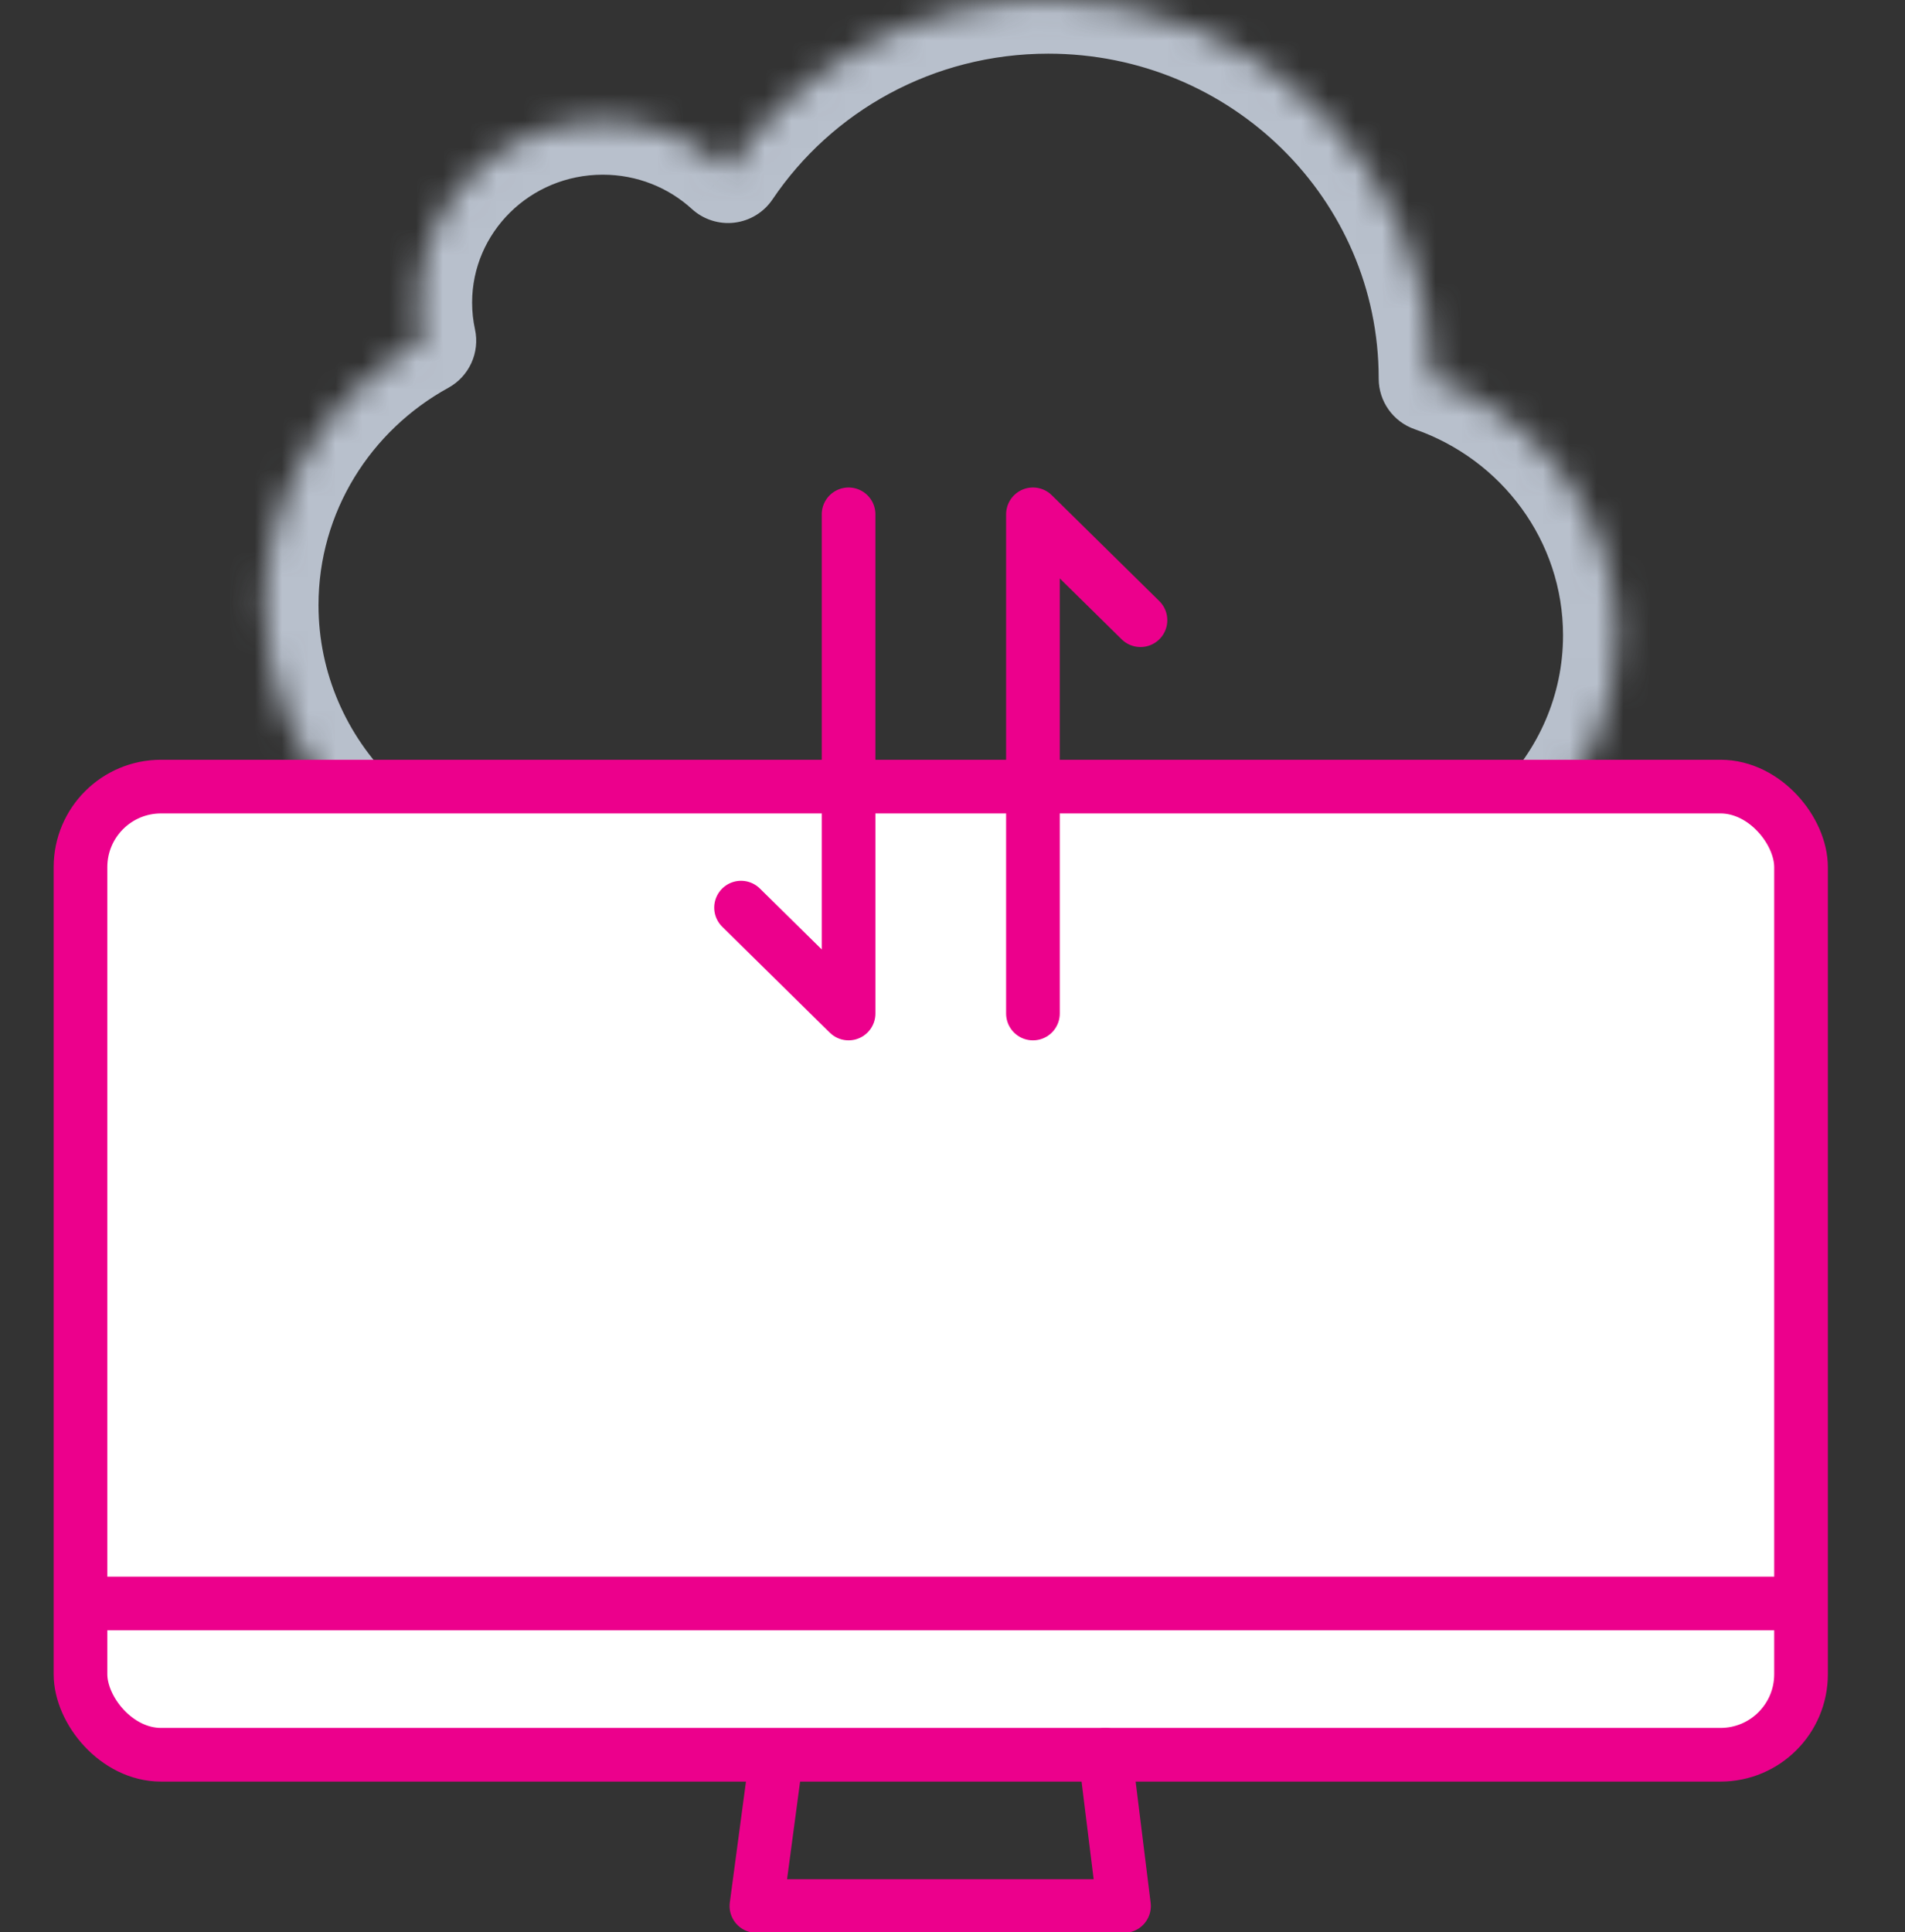
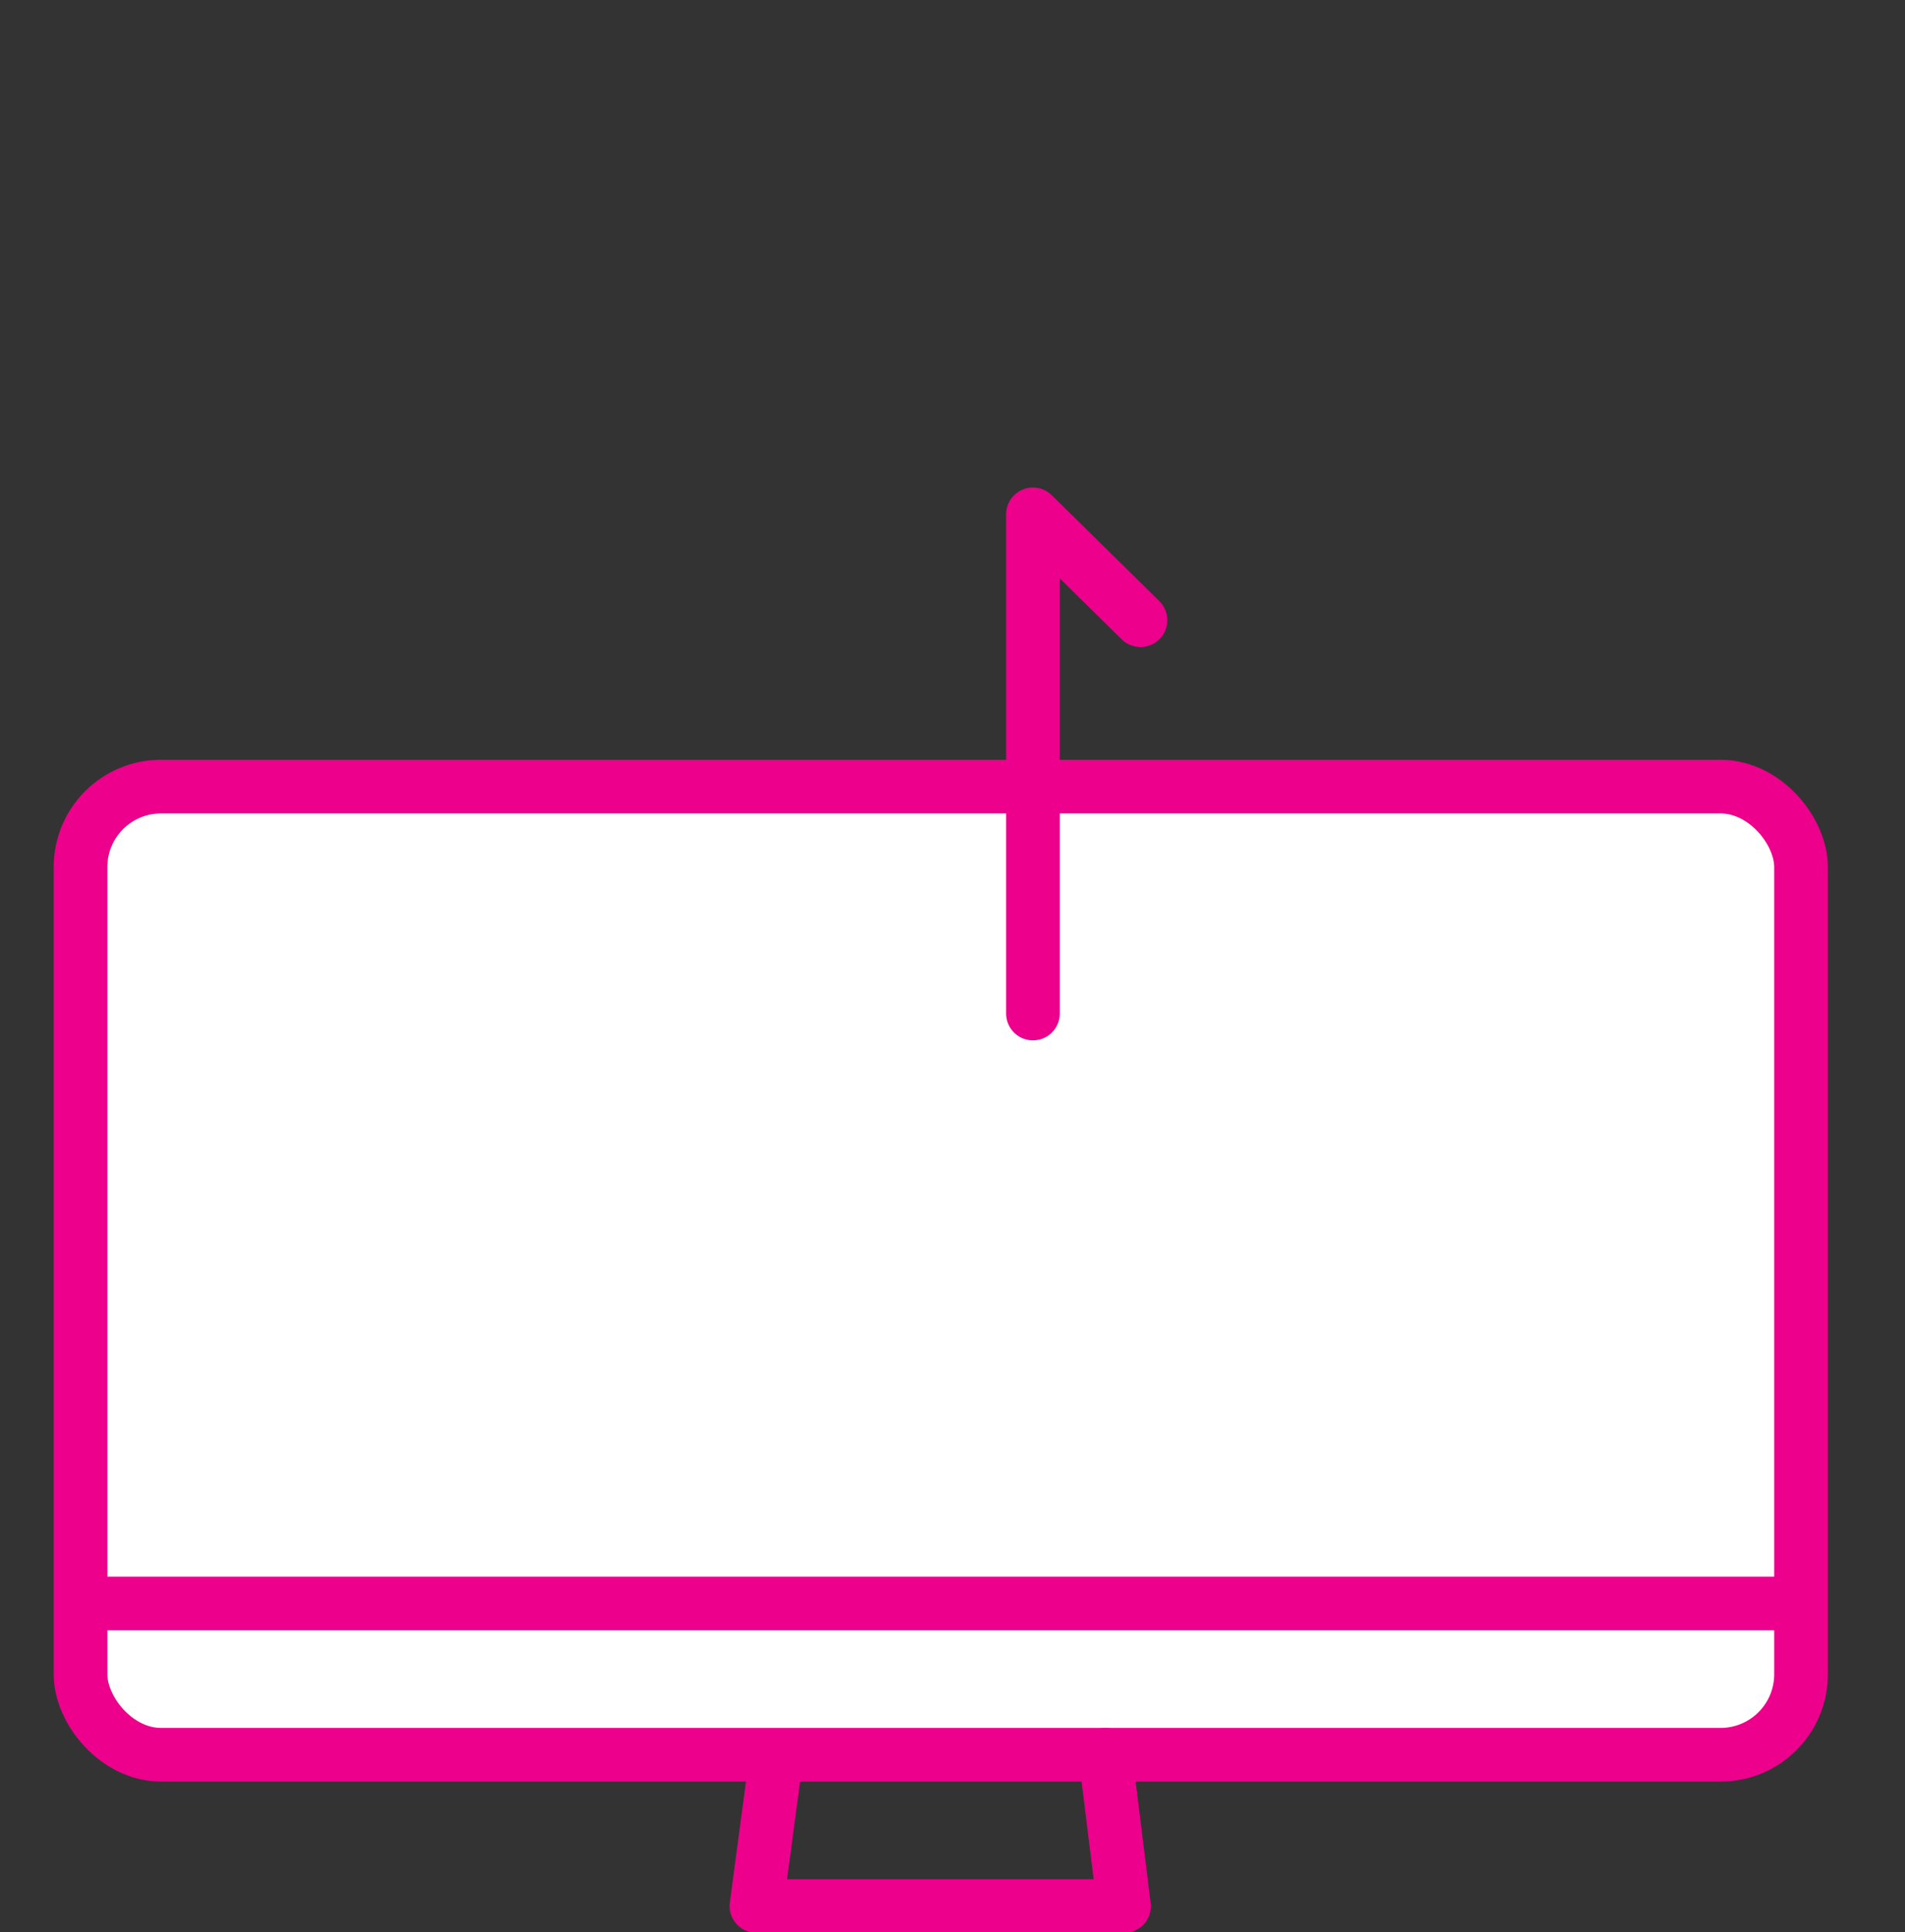
<svg xmlns="http://www.w3.org/2000/svg" width="71" height="72" viewBox="0 0 71 72" fill="none">
  <rect x="0" y="0" width="71" height="72" fill="#333333" stroke="none" />
  <g clip-path="url(#clip0)">
    <mask id="path-1-inside-1" fill="white">
      <path fill-rule="evenodd" clip-rule="evenodd" d="M53.384 14.092L53.384 14.106C57.387 15.499 60.255 19.257 60.255 23.675C60.255 29.279 55.641 33.822 49.949 33.822C49.949 33.822 49.949 33.822 49.949 33.822H21.322V33.822C21.322 33.822 21.322 33.822 21.322 33.822C14.997 33.822 9.871 28.774 9.871 22.548C9.871 18.313 12.242 14.624 15.748 12.697C15.649 12.238 15.596 11.762 15.596 11.274C15.596 7.538 18.672 4.51 22.467 4.51C24.269 4.51 25.909 5.193 27.135 6.311C29.698 2.507 34.087 0 39.07 0C46.976 0 53.384 6.309 53.384 14.092Z" />
    </mask>
-     <path d="M53.384 14.106L51.384 14.105C51.383 14.957 51.922 15.715 52.727 15.995L53.384 14.106ZM53.384 14.092L55.384 14.094V14.092H53.384ZM21.322 33.822H19.322C19.322 34.926 20.217 35.822 21.322 35.822V33.822ZM21.322 33.822H23.322C23.322 32.717 22.426 31.822 21.322 31.822V33.822ZM15.748 12.697L16.712 14.45C17.488 14.023 17.891 13.137 17.703 12.272L15.748 12.697ZM27.135 6.311L25.787 7.788C26.217 8.18 26.795 8.366 27.373 8.297C27.95 8.228 28.468 7.911 28.793 7.429L27.135 6.311ZM55.384 14.107L55.384 14.094L51.384 14.091L51.384 14.105L55.384 14.107ZM62.255 23.675C62.255 18.364 58.807 13.876 54.041 12.217L52.727 15.995C55.966 17.122 58.255 20.151 58.255 23.675H62.255ZM49.949 35.822C56.716 35.822 62.255 30.413 62.255 23.675H58.255C58.255 28.145 54.566 31.822 49.949 31.822V35.822ZM49.949 35.822H49.949H49.949H49.949H49.949C49.949 35.822 49.949 35.822 49.949 35.822C49.949 35.822 49.949 35.822 49.949 35.822C49.949 35.822 49.949 35.822 49.949 35.822C49.949 35.822 49.949 35.822 49.949 35.822C49.949 35.822 49.949 35.822 49.949 35.822C49.949 35.822 49.949 35.822 49.949 35.822C49.949 35.822 49.949 35.822 49.949 35.822C49.949 35.822 49.949 35.822 49.949 35.822C49.949 35.822 49.949 35.822 49.949 35.822C49.949 35.822 49.949 35.822 49.949 35.822C49.949 35.822 49.949 35.822 49.949 35.822C49.949 35.822 49.949 35.822 49.949 35.822C49.949 35.822 49.949 35.822 49.949 35.822C49.949 35.822 49.949 35.822 49.949 35.822C49.949 35.822 49.949 35.822 49.949 35.822C49.949 35.822 49.949 35.822 49.949 35.822C49.949 35.822 49.949 35.822 49.949 35.822C49.949 35.822 49.949 35.822 49.949 35.822H49.949H49.949H49.949H49.949H49.949V31.822H49.949H49.949H49.949H49.949H49.949C49.949 31.822 49.949 31.822 49.949 31.822C49.949 31.822 49.949 31.822 49.949 31.822C49.949 31.822 49.949 31.822 49.949 31.822C49.949 31.822 49.949 31.822 49.949 31.822C49.949 31.822 49.949 31.822 49.949 31.822C49.949 31.822 49.949 31.822 49.949 31.822C49.949 31.822 49.949 31.822 49.949 31.822C49.949 31.822 49.949 31.822 49.949 31.822C49.949 31.822 49.949 31.822 49.949 31.822C49.949 31.822 49.949 31.822 49.949 31.822C49.949 31.822 49.949 31.822 49.949 31.822C49.949 31.822 49.949 31.822 49.949 31.822C49.949 31.822 49.949 31.822 49.949 31.822C49.949 31.822 49.949 31.822 49.949 31.822C49.949 31.822 49.949 31.822 49.949 31.822C49.949 31.822 49.949 31.822 49.949 31.822C49.949 31.822 49.949 31.822 49.949 31.822C49.949 31.822 49.949 31.822 49.949 31.822H49.949H49.949H49.949H49.949V35.822ZM49.949 31.822H21.322V35.822H49.949V31.822ZM23.322 33.822V33.822H19.322V33.822H23.322ZM21.322 35.822C21.322 35.822 21.322 35.822 21.322 35.822C21.322 35.822 21.322 35.822 21.322 35.822H21.322C21.322 35.822 21.322 35.822 21.322 35.822C21.322 35.822 21.322 35.822 21.322 35.822C21.322 35.822 21.322 35.822 21.322 35.822H21.322H21.322C21.322 35.822 21.322 35.822 21.322 35.822C21.322 35.822 21.322 35.822 21.322 35.822H21.322H21.322C21.322 35.822 21.322 35.822 21.322 35.822C21.322 35.822 21.322 35.822 21.322 35.822C21.322 35.822 21.322 35.822 21.322 35.822H21.322C21.322 35.822 21.322 35.822 21.322 35.822C21.322 35.822 21.322 35.822 21.322 35.822C21.322 35.822 21.322 35.822 21.322 35.822C21.322 35.822 21.322 35.822 21.322 35.822H21.322C21.322 35.822 21.322 35.822 21.322 35.822C21.322 35.822 21.322 35.822 21.322 35.822C21.322 35.822 21.322 35.822 21.322 35.822H21.322H21.322C21.322 35.822 21.322 35.822 21.322 35.822C21.322 35.822 21.322 35.822 21.322 35.822H21.322H21.322C21.322 35.822 21.322 35.822 21.322 35.822C21.322 35.822 21.322 35.822 21.322 35.822C21.322 35.822 21.322 35.822 21.322 35.822H21.322C21.322 35.822 21.322 35.822 21.322 35.822C21.322 35.822 21.322 35.822 21.322 35.822V31.822C21.322 31.822 21.322 31.822 21.322 31.822C21.322 31.822 21.322 31.822 21.322 31.822H21.322C21.322 31.822 21.322 31.822 21.322 31.822C21.322 31.822 21.322 31.822 21.322 31.822C21.322 31.822 21.322 31.822 21.322 31.822H21.322H21.322C21.322 31.822 21.322 31.822 21.322 31.822C21.322 31.822 21.322 31.822 21.322 31.822H21.322H21.322C21.322 31.822 21.322 31.822 21.322 31.822C21.322 31.822 21.322 31.822 21.322 31.822C21.322 31.822 21.322 31.822 21.322 31.822H21.322C21.322 31.822 21.322 31.822 21.322 31.822C21.322 31.822 21.322 31.822 21.322 31.822C21.322 31.822 21.322 31.822 21.322 31.822C21.322 31.822 21.322 31.822 21.322 31.822H21.322C21.322 31.822 21.322 31.822 21.322 31.822C21.322 31.822 21.322 31.822 21.322 31.822C21.322 31.822 21.322 31.822 21.322 31.822H21.322H21.322C21.322 31.822 21.322 31.822 21.322 31.822C21.322 31.822 21.322 31.822 21.322 31.822H21.322H21.322C21.322 31.822 21.322 31.822 21.322 31.822C21.322 31.822 21.322 31.822 21.322 31.822C21.322 31.822 21.322 31.822 21.322 31.822H21.322C21.322 31.822 21.322 31.822 21.322 31.822C21.322 31.822 21.322 31.822 21.322 31.822V35.822ZM7.871 22.548C7.871 29.908 13.922 35.822 21.322 35.822V31.822C16.072 31.822 11.871 27.64 11.871 22.548H7.871ZM14.785 10.944C10.675 13.203 7.871 17.544 7.871 22.548H11.871C11.871 19.083 13.809 16.045 16.712 14.45L14.785 10.944ZM13.596 11.274C13.596 11.906 13.664 12.524 13.794 13.122L17.703 12.272C17.633 11.952 17.596 11.618 17.596 11.274H13.596ZM22.467 2.51C17.597 2.51 13.596 6.404 13.596 11.274H17.596C17.596 8.672 19.747 6.51 22.467 6.51V2.51ZM28.483 4.833C26.9 3.39 24.783 2.51 22.467 2.51V6.51C23.755 6.51 24.918 6.996 25.787 7.788L28.483 4.833ZM39.07 -2C33.403 -2 28.401 0.854 25.476 5.193L28.793 7.429C30.996 4.161 34.771 2 39.07 2V-2ZM55.384 14.092C55.384 5.176 48.051 -2 39.07 -2V2C45.901 2 51.384 7.443 51.384 14.092H55.384Z" fill="#B8C0CC" mask="url(#path-1-inside-1)" />
    <rect x="3" y="29.312" width="64.125" height="36.077" rx="3" fill="white" stroke="#EC008C" stroke-width="2" />
    <path d="M28.934 65.47L28.192 71.026H41.892L41.194 65.389" stroke="#EC008C" stroke-width="2" stroke-miterlimit="10" stroke-linecap="round" stroke-linejoin="round" />
-     <path d="M31.627 19.166V37.768L27.619 33.822" stroke="#EC008C" stroke-width="2" stroke-linecap="round" stroke-linejoin="round" />
    <path d="M38.498 37.768L38.498 19.166L42.506 23.111" stroke="#EC008C" stroke-width="2" stroke-linecap="round" stroke-linejoin="round" />
    <path d="M3 59.752L67.125 59.752" stroke="#EC008C" stroke-width="2" />
  </g>
  <defs>
    <clipPath id="clip0">
      <rect width="71" height="72" fill="white" />
    </clipPath>
  </defs>
</svg>